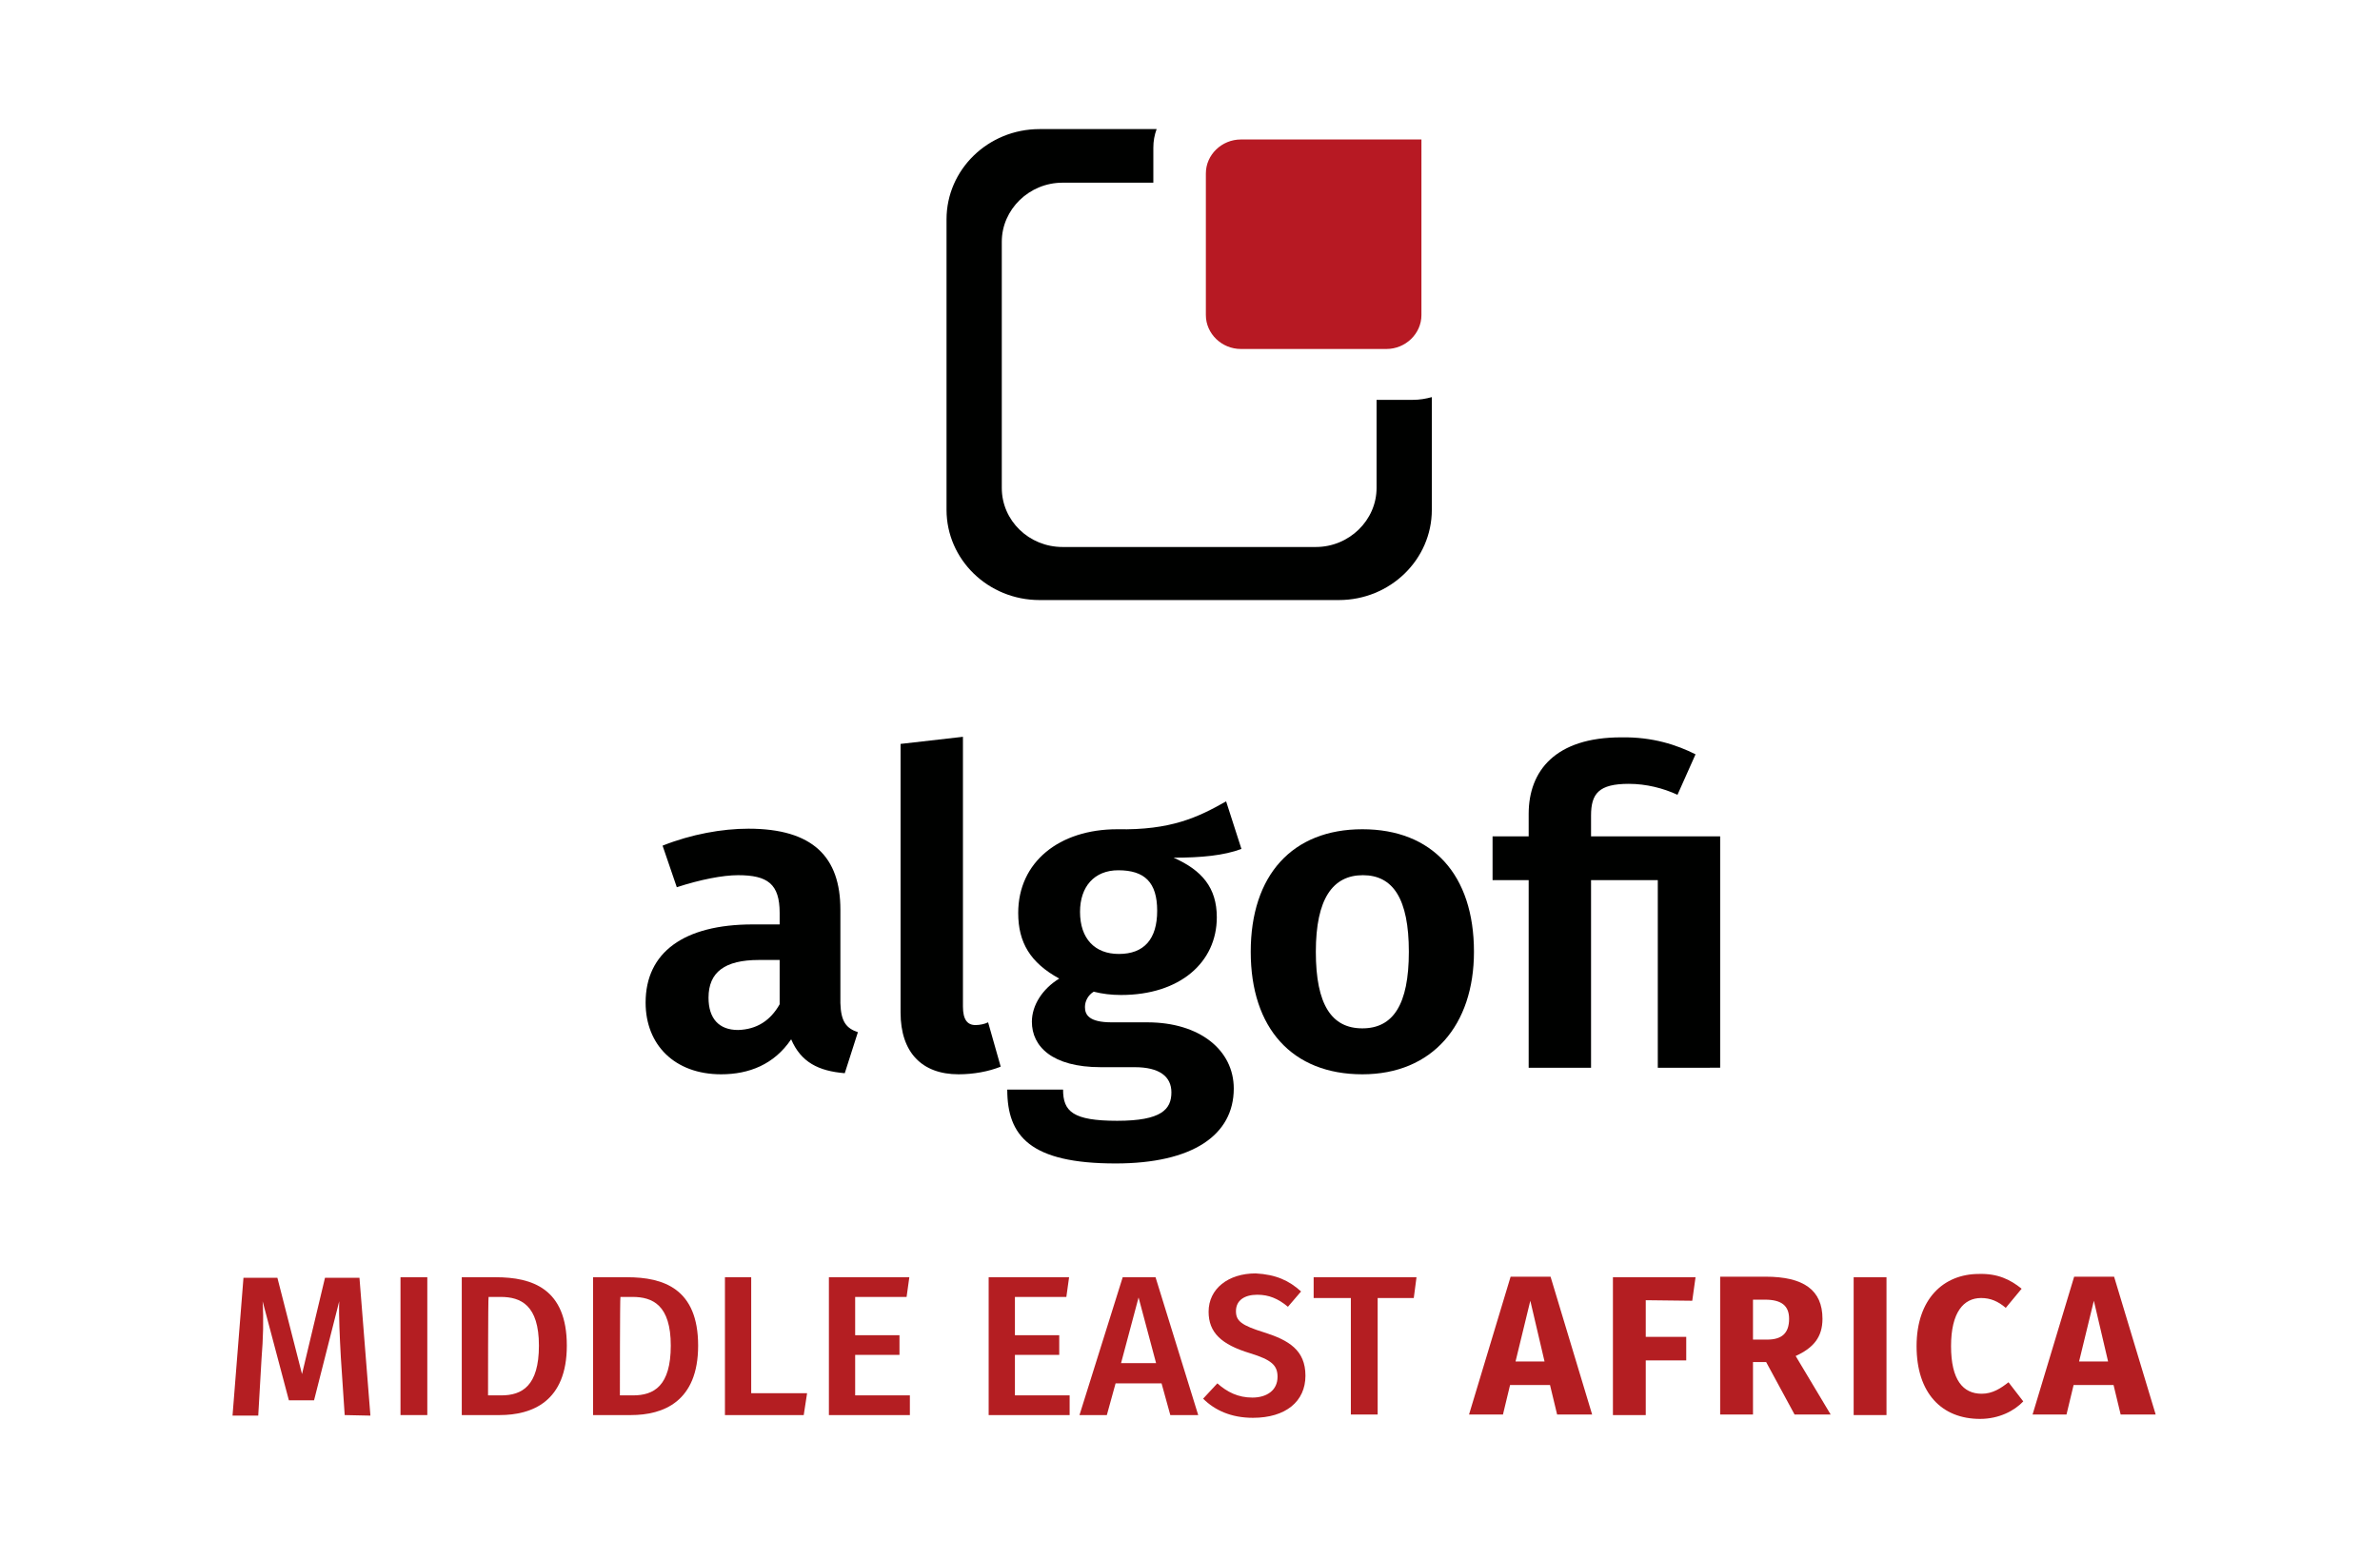
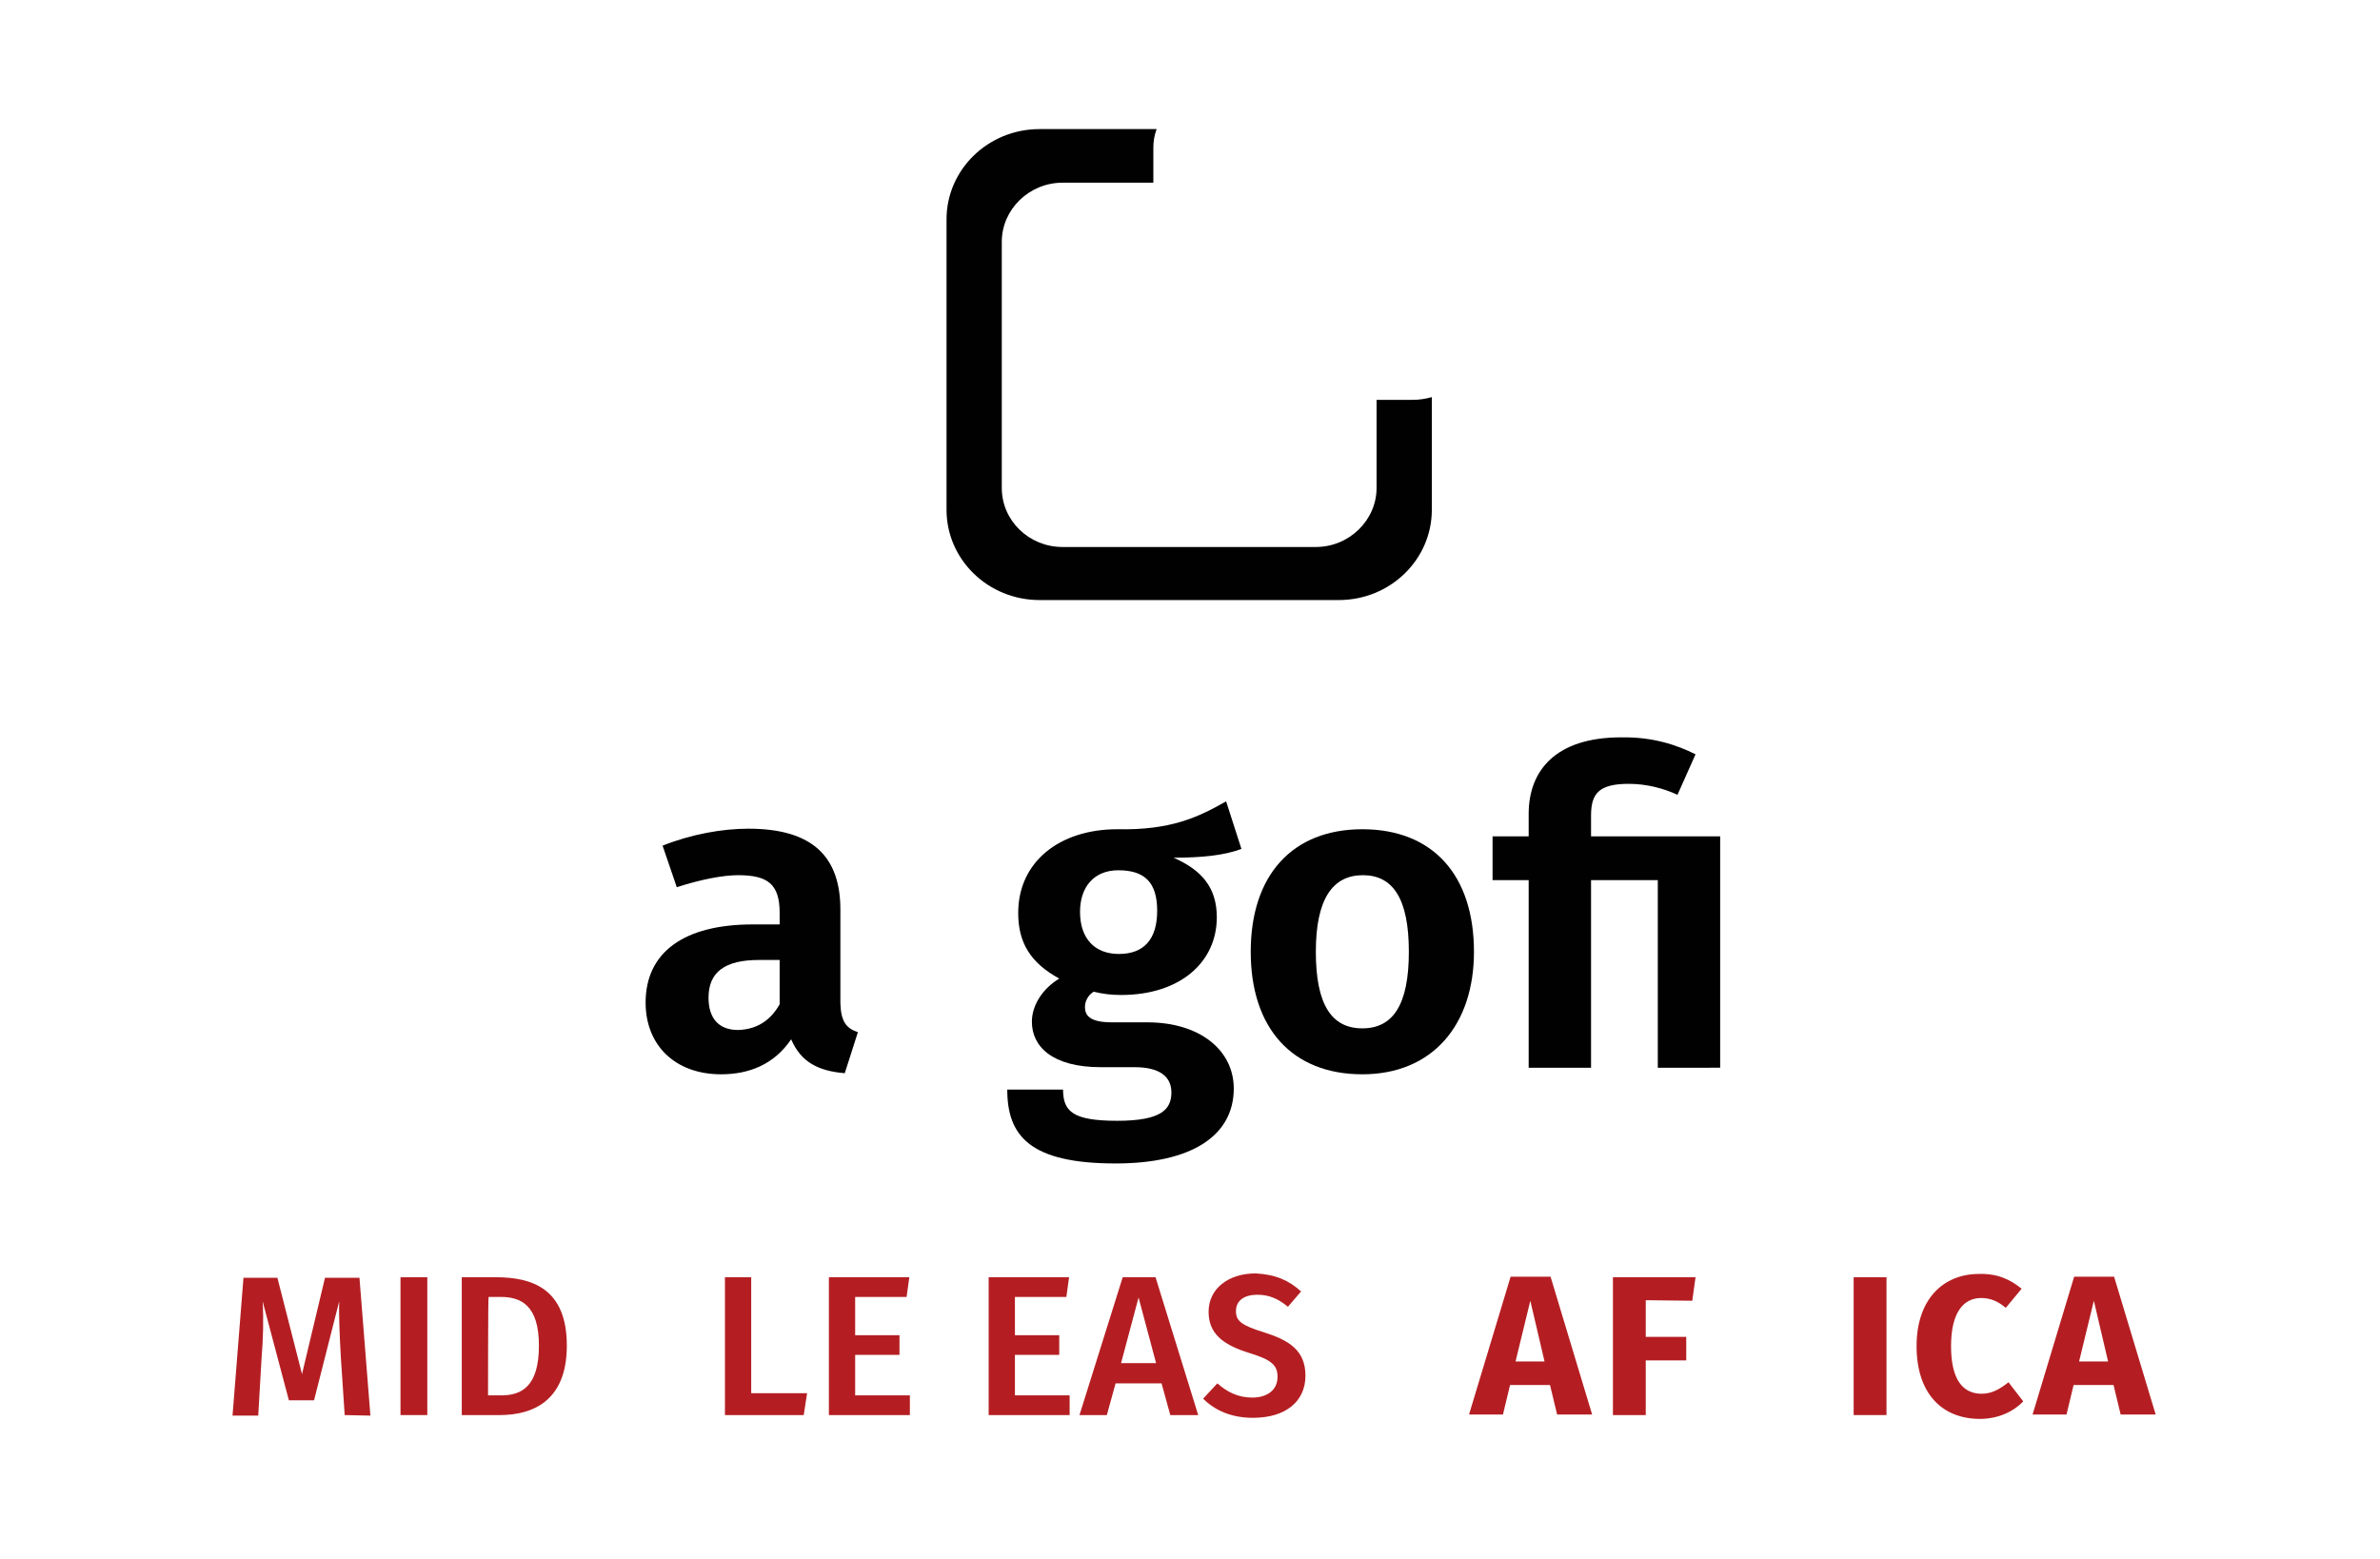
<svg xmlns="http://www.w3.org/2000/svg" id="Calque_1" x="0px" y="0px" viewBox="0 0 435 285" style="enable-background:new 0 0 435 285;" xml:space="preserve">
  <style type="text/css">	.st0{fill:#000100;}	.st1{fill:#B71923;}	.st2{fill:#B41E22;}</style>
  <path class="st0" d="M258.2,73.1h-6.6v16.1c0,5.9-5,10.8-11.1,10.8h-46.3c-6.1,0-11.1-4.8-11.1-10.8v-45c0-5.9,5-10.8,11.1-10.8  h16.6v-6.4c0-1.2,0.2-2.3,0.6-3.4H190c-9.4,0-17,7.4-17,16.5v53.1c0,9.1,7.6,16.5,17,16.5h54.7c9.4,0,17-7.4,17-16.5V72.6  C260.6,72.9,259.5,73.1,258.2,73.1L258.2,73.1z" />
-   <path class="st1" d="M259.8,57.6c0,3.4-2.9,6.2-6.4,6.2h-26.6c-3.5,0-6.4-2.8-6.4-6.2V31.7c0-3.4,2.9-6.2,6.4-6.2h33  C259.8,25.5,259.8,57.6,259.8,57.6z" />
  <path class="st0" d="M156.8,188.7l-2.4,7.5c-4.8-0.4-8-2-9.8-6.2c-3.1,4.6-7.7,6.4-12.8,6.4c-8.5,0-13.8-5.4-13.8-13.1  c0-9.2,7-14.3,19.6-14.3h4.9v-2.1c0-5.3-2.2-6.9-7.6-6.9c-2.8,0-6.9,0.8-11.2,2.2l-2.6-7.6c5.3-2.1,10.9-3.1,15.7-3.1  c11.8,0,16.8,5.2,16.8,14.8v17.1C153.7,186.8,154.7,188,156.8,188.7L156.8,188.7z M142.5,183.6v-8.1h-3.8c-6.2,0-9.2,2.2-9.2,6.9  c0,3.8,1.9,5.9,5.4,5.9C138.3,188.2,140.8,186.6,142.5,183.6L142.5,183.6z" />
-   <path class="st0" d="M178.3,187.4c0.8,0,1.7-0.2,2.3-0.5l2.3,8.1c-2.2,0.9-5,1.4-7.7,1.4c-6.7,0-10.6-4-10.6-11.3V136l11.4-1.3V184  C176,186.4,176.8,187.4,178.3,187.4L178.3,187.4z" />
  <path class="st0" d="M214.5,156.8c5.2,2.3,7.9,5.5,7.9,10.9c0,8.2-6.7,14.2-17.5,14.2c-1.8,0-3.4-0.2-5-0.6c-1,0.6-1.6,1.7-1.6,2.8  c0,1.4,0.7,2.8,4.9,2.8h6.5c9.6,0,15.8,5.1,15.8,12.1c0,8.5-7.5,13.7-21.6,13.7c-15.6,0-19.8-5-19.8-13.5h10.2c0,4,1.8,5.7,9.9,5.7  s9.9-2.1,9.9-5.2c0-2.9-2.2-4.6-6.7-4.6h-6.2c-8.9,0-12.6-3.8-12.6-8.3c0-3,1.9-6,5-7.9c-5.3-2.9-7.5-6.6-7.5-12  c0-9.3,7.5-15.3,18.1-15.3c9.8,0.2,14.8-2.2,19.9-5.1l2.8,8.7C223.7,156.4,219.6,156.8,214.5,156.8z M197.4,166.7  c0,4.9,2.7,7.7,7.1,7.7c4.6,0,7-2.7,7-7.9s-2.3-7.4-7.1-7.4C200,159.1,197.4,162.1,197.4,166.7L197.4,166.7z" />
  <path class="st0" d="M269.4,174c0,13.4-7.6,22.4-20.4,22.4s-20.4-8.4-20.4-22.4s7.6-22.4,20.4-22.4S269.4,159.9,269.4,174z   M240.5,174c0,9.7,2.9,14,8.5,14s8.5-4.3,8.5-14s-2.9-14-8.4-14S240.5,164.3,240.5,174z" />
  <path class="st0" d="M309.9,137.9l-3.3,7.4c-2.6-1.2-5.7-2-8.9-2c-5.5,0-6.9,1.8-6.9,5.8v3.8h23.6v42.3H303v-34.3h-12.2v34.3h-11.4  v-34.3h-6.6v-8h6.6v-4.1c0-7.9,4.9-14,16.9-14C302.1,134.7,306.5,136.2,309.9,137.9L309.9,137.9z" />
  <path class="st2" d="M63,258.7l-0.7-10.5c-0.2-3.7-0.4-7.6-0.3-10.3L57.4,256h-4.6L48,237.9c0.2,3.4,0.1,6.8-0.2,10.5l-0.6,10.4  h-4.7l2-25.2h6.2l4.5,17.6l4.2-17.6h6.3l2,25.2L63,258.7L63,258.7z" />
  <path class="st2" d="M73.2,258.7v-25.2h4.9v25.2H73.2z" />
  <path class="st2" d="M103.6,246c0,10.2-6.3,12.7-12.3,12.7h-6.9v-25.2h6.2C97.3,233.5,103.6,235.6,103.6,246z M89.2,255.1h2.4  c3.8,0,6.9-1.7,6.9-9.1s-3.3-8.9-7-8.9h-2.2C89.2,237.1,89.2,255.1,89.2,255.1z" />
-   <path class="st2" d="M127.6,246c0,10.2-6.3,12.7-12.3,12.7h-6.9v-25.2h6.2C121.3,233.5,127.6,235.6,127.6,246z M113.3,255.1h2.4  c3.8,0,6.9-1.7,6.9-9.1s-3.3-8.9-7-8.9h-2.2C113.3,237.1,113.3,255.1,113.3,255.1z" />
  <path class="st2" d="M147.5,254.8l-0.6,3.9h-14.4v-25.2h4.8v21.2H147.5z" />
  <path class="st2" d="M156.3,237.1v7h8.1v3.6h-8.1v7.4h10v3.6h-14.8v-25.2h14.7l-0.5,3.6L156.3,237.1L156.3,237.1z" />
  <path class="st2" d="M185.5,237.1v7h8.1v3.6h-8.1v7.4h10v3.6h-14.8v-25.2h14.7l-0.5,3.6L185.5,237.1L185.5,237.1z" />
  <path class="st2" d="M203.9,252.9l-1.6,5.8h-5l7.9-25.2h6l7.8,25.2h-5.1l-1.6-5.8H203.9L203.9,252.9z M208.1,237.2l-3.2,12h6.4  L208.1,237.2z" />
  <path class="st2" d="M237.8,236.1l-2.4,2.8c-1.8-1.5-3.5-2.2-5.6-2.2c-2.3,0-3.9,1-3.9,3c0,1.8,1,2.6,5.2,3.9  c4.4,1.4,7.5,3.2,7.5,7.9s-3.6,7.7-9.6,7.7c-4,0-7-1.4-9.1-3.5l2.6-2.8c1.8,1.6,3.8,2.6,6.4,2.6s4.6-1.3,4.6-3.8  c0-2.1-1.1-3.1-5-4.3c-5.3-1.6-7.6-3.8-7.6-7.6c0-4.2,3.6-7,8.6-7C233.2,233,235.6,234.1,237.8,236.1L237.8,236.1z" />
-   <path class="st2" d="M251.8,237.3v21.3h-4.9v-21.3h-6.8v-3.8h18.8l-0.5,3.8H251.8L251.8,237.3z" />
  <path class="st2" d="M276,253.2l-1.3,5.4h-6.2l7.6-25.2h7.3l7.6,25.2h-6.4l-1.3-5.4H276L276,253.2z M279.7,237.8l-2.7,11.1h5.3  L279.7,237.8L279.7,237.8z" />
  <path class="st2" d="M300.8,237.7v6.7h7.4v4.3h-7.4v10h-6v-25.2h15.1l-0.6,4.3L300.8,237.7L300.8,237.7z" />
-   <path class="st2" d="M320.4,249v9.6h-6v-25.2h8.3c6.9,0,10.4,2.4,10.4,7.7c0,3.3-1.6,5.3-4.9,6.8l6.4,10.7H328l-5.2-9.6L320.4,249  L320.4,249z M323,244.9c2.6,0,4-1.1,4-3.8c0-2.4-1.4-3.5-4.4-3.5h-2.2v7.3L323,244.9L323,244.9z" />
  <path class="st2" d="M338.8,258.7v-25.2h6v25.2H338.8z" />
  <path class="st2" d="M369.5,235.6l-2.9,3.5c-1.4-1.2-2.8-1.8-4.5-1.8c-3.2,0-5.5,2.6-5.5,8.8s2.2,8.7,5.6,8.7c2,0,3.5-1,4.9-2.1  l2.7,3.5c-1.6,1.7-4.4,3.2-7.9,3.2c-7,0-11.6-4.7-11.6-13.3s4.9-13.2,11.4-13.2C365.1,232.8,367.4,233.9,369.5,235.6L369.5,235.6z" />
  <path class="st2" d="M379,253.2l-1.3,5.4h-6.2l7.6-25.2h7.3l7.6,25.2h-6.4l-1.3-5.4H379L379,253.2z M382.7,237.8l-2.7,11.1h5.3  L382.7,237.8L382.7,237.8z" />
</svg>